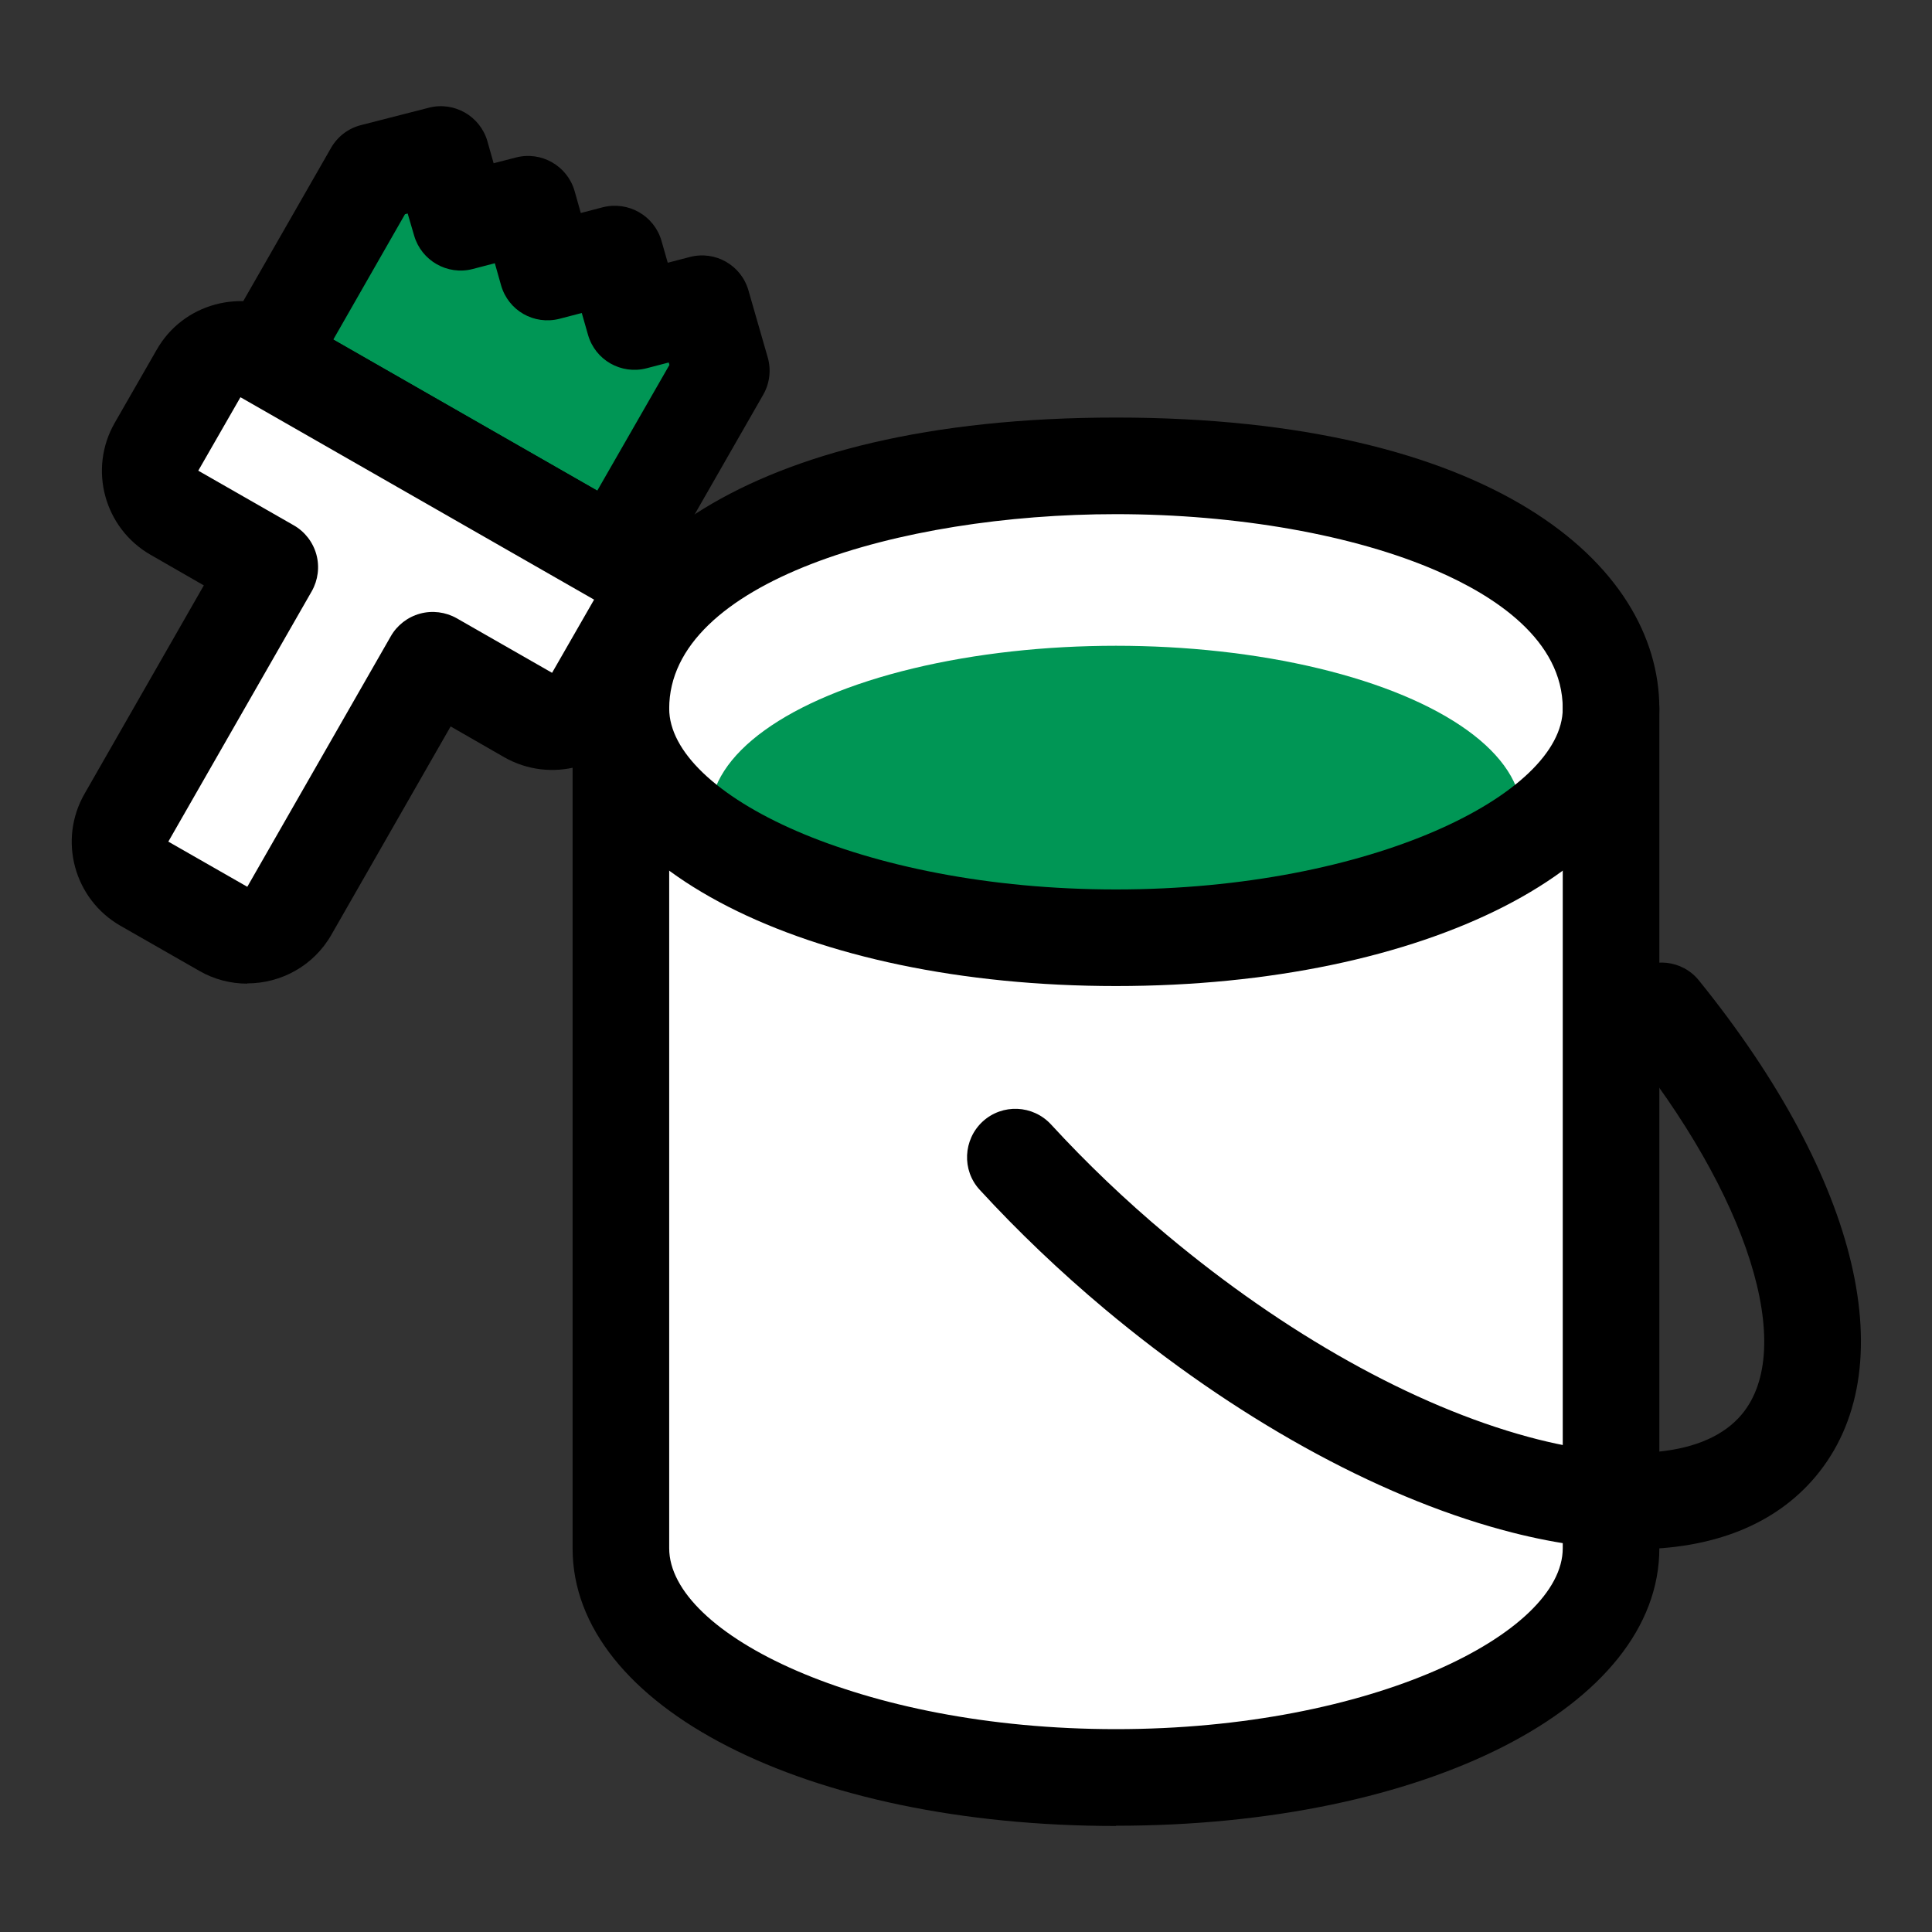
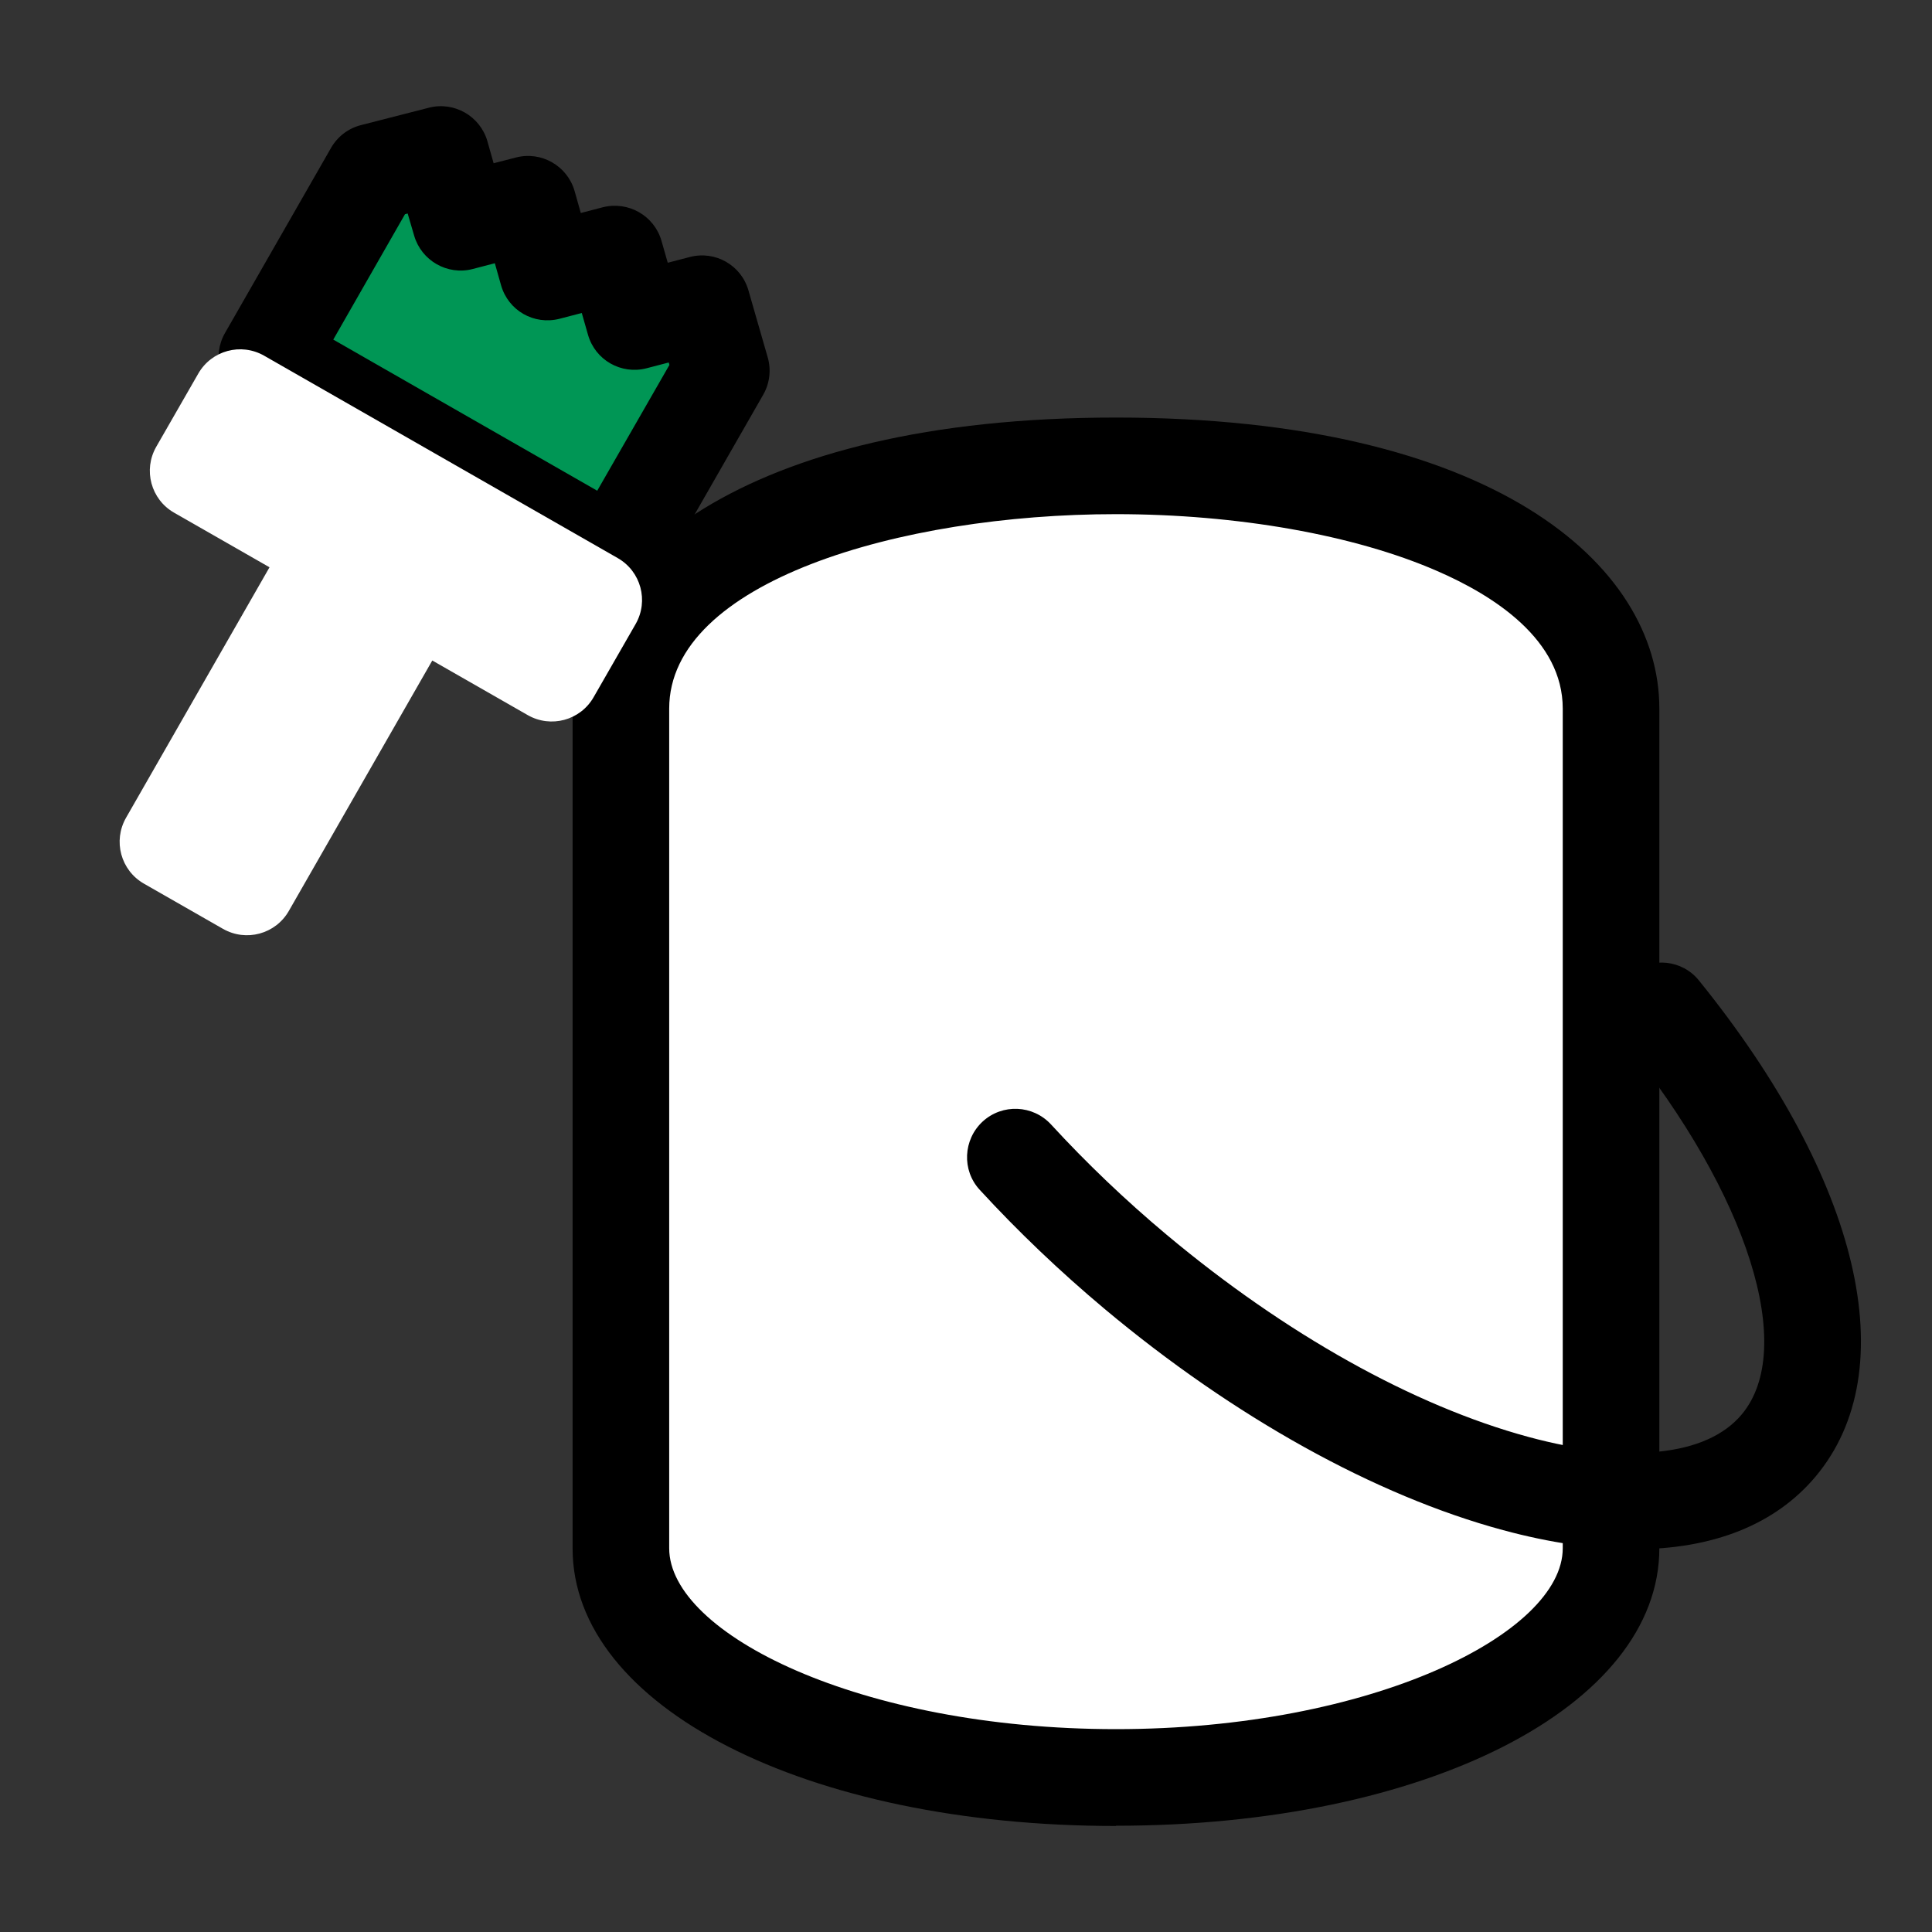
<svg xmlns="http://www.w3.org/2000/svg" id="_レイヤー_2" data-name="レイヤー 2" viewBox="0 0 80 80">
  <rect x="0" y="0" width="80" height="80" fill="#333333" stroke="none" />
  <defs>
    <style>
      .cls-1 {
        fill: none;
      }

      .cls-2 {
        fill: #fff;
      }

      .cls-3 {
        fill: #009655;
      }

      .cls-4 {
        clip-path: url(#clippath);
      }
    </style>
    <clipPath id="clippath">
      <rect class="cls-1" width="80" height="80" />
    </clipPath>
  </defs>
  <g id="_作業用" data-name="作業用">
    <g class="cls-4">
      <g>
        <g>
          <path class="cls-2" d="M25.7,29.34v34.77c0,5.24,9.18,9.49,20.5,9.49s20.5-4.25,20.5-9.49V29.34c0-13.4-41.01-13.4-41.01,0Z" />
          <path d="M46.21,75.61c-12.83,0-22.5-4.94-22.5-11.49V29.34c0-6,6.96-12.05,22.5-12.05s22.5,6.05,22.5,12.05v34.77c0,6.55-9.67,11.49-22.5,11.49ZM46.21,21.29c-8.97,0-18.5,2.82-18.5,8.05v34.77c0,3.54,7.91,7.49,18.5,7.49s18.5-3.96,18.5-7.49V29.34c0-2.84-2.83-4.67-5.21-5.7-3.42-1.49-8.27-2.35-13.3-2.35Z" />
        </g>
-         <ellipse class="cls-3" cx="46.21" cy="33.74" rx="16.8" ry="7" />
-         <path d="M46.21,40.83c-12.83,0-22.5-4.94-22.5-11.49,0-1.1.9-2,2-2s2,.9,2,2c0,3.54,7.91,7.49,18.5,7.49s18.5-3.96,18.5-7.49c0-1.1.9-2,2-2s2,.9,2,2c0,6.55-9.67,11.49-22.5,11.49Z" />
        <path d="M67.67,64.15c-1.65,0-3.47-.26-5.43-.79-5.3-1.43-11.16-4.69-16.5-9.16-1.85-1.55-3.59-3.21-5.17-4.93-.75-.81-.69-2.08.12-2.83.82-.75,2.08-.69,2.83.12,1.46,1.59,3.07,3.13,4.79,4.57,4.91,4.11,10.22,7.08,14.98,8.37,4.17,1.13,7.39.79,8.83-.93,2.28-2.72.28-9.08-4.88-15.46-.69-.86-.56-2.12.3-2.81.86-.69,2.12-.56,2.81.3,6.68,8.26,8.53,16.13,4.83,20.54-1.67,1.99-4.25,3.01-7.5,3.01Z" />
      </g>
      <g>
        <g>
          <polygon class="cls-3" points="29.07 12.58 26.27 13.3 25.47 10.52 22.67 11.24 21.87 8.46 19.06 9.18 18.26 6.39 15.45 7.11 11.05 14.79 25.47 23.05 29.87 15.36 29.07 12.58" />
          <path d="M25.47,25.05c-.34,0-.68-.08-.99-.26l-14.42-8.26c-.46-.26-.8-.7-.94-1.21-.14-.51-.07-1.06.19-1.52l4.4-7.68c.27-.47.72-.81,1.24-.94l2.81-.72c1.05-.27,2.12.35,2.42,1.38l.26.92.93-.24c1.05-.27,2.12.35,2.42,1.38l.26.92.92-.24c1.05-.26,2.12.35,2.42,1.39l.26.91.92-.24c1.05-.27,2.12.34,2.42,1.38l.8,2.78c.15.52.08,1.08-.19,1.55l-4.4,7.68c-.37.64-1.04,1.01-1.74,1.01ZM13.78,14.05l10.95,6.27,2.99-5.21-.03-.1-.92.24c-1.05.27-2.12-.34-2.42-1.38l-.26-.91-.92.24c-1.06.27-2.12-.34-2.42-1.38l-.26-.92-.92.24c-1.05.27-2.12-.35-2.42-1.38l-.27-.92-.11.03-2.98,5.21Z" />
        </g>
        <g>
          <path class="cls-2" d="M25.58,23.11l-14.64-8.38c-.96-.55-2.18-.22-2.73.74l-1.74,3.03c-.55.96-.22,2.18.74,2.73l3.95,2.26-5.94,10.37c-.55.96-.22,2.18.74,2.73l3.27,1.87c.96.55,2.18.22,2.73-.74l5.94-10.37,3.95,2.26c.96.55,2.18.22,2.73-.74l1.74-3.03c.55-.96.22-2.18-.74-2.73Z" />
-           <path d="M10.23,40.73c-.67,0-1.36-.17-1.98-.53l-3.27-1.87c-1.91-1.1-2.58-3.54-1.48-5.46l4.94-8.63-2.21-1.27c-1.91-1.1-2.58-3.54-1.48-5.46l1.74-3.03c.53-.93,1.39-1.59,2.42-1.87,1.04-.28,2.11-.14,3.04.39l14.64,8.38c.93.53,1.59,1.39,1.87,2.42.28,1.03.14,2.11-.39,3.04l-1.74,3.03c-1.09,1.92-3.54,2.58-5.46,1.48l-2.21-1.27-4.94,8.63c-.74,1.29-2.09,2.01-3.48,2.01ZM9.95,16.46l-1.74,3.03,3.95,2.26c.46.26.8.7.94,1.21.14.51.07,1.06-.19,1.52l-5.94,10.37,3.27,1.87,5.94-10.37c.26-.46.7-.8,1.21-.94.51-.14,1.06-.07,1.52.19l3.95,2.26,1.74-3.03h0l-14.64-8.38Z" />
        </g>
      </g>
    </g>
  </g>
</svg>